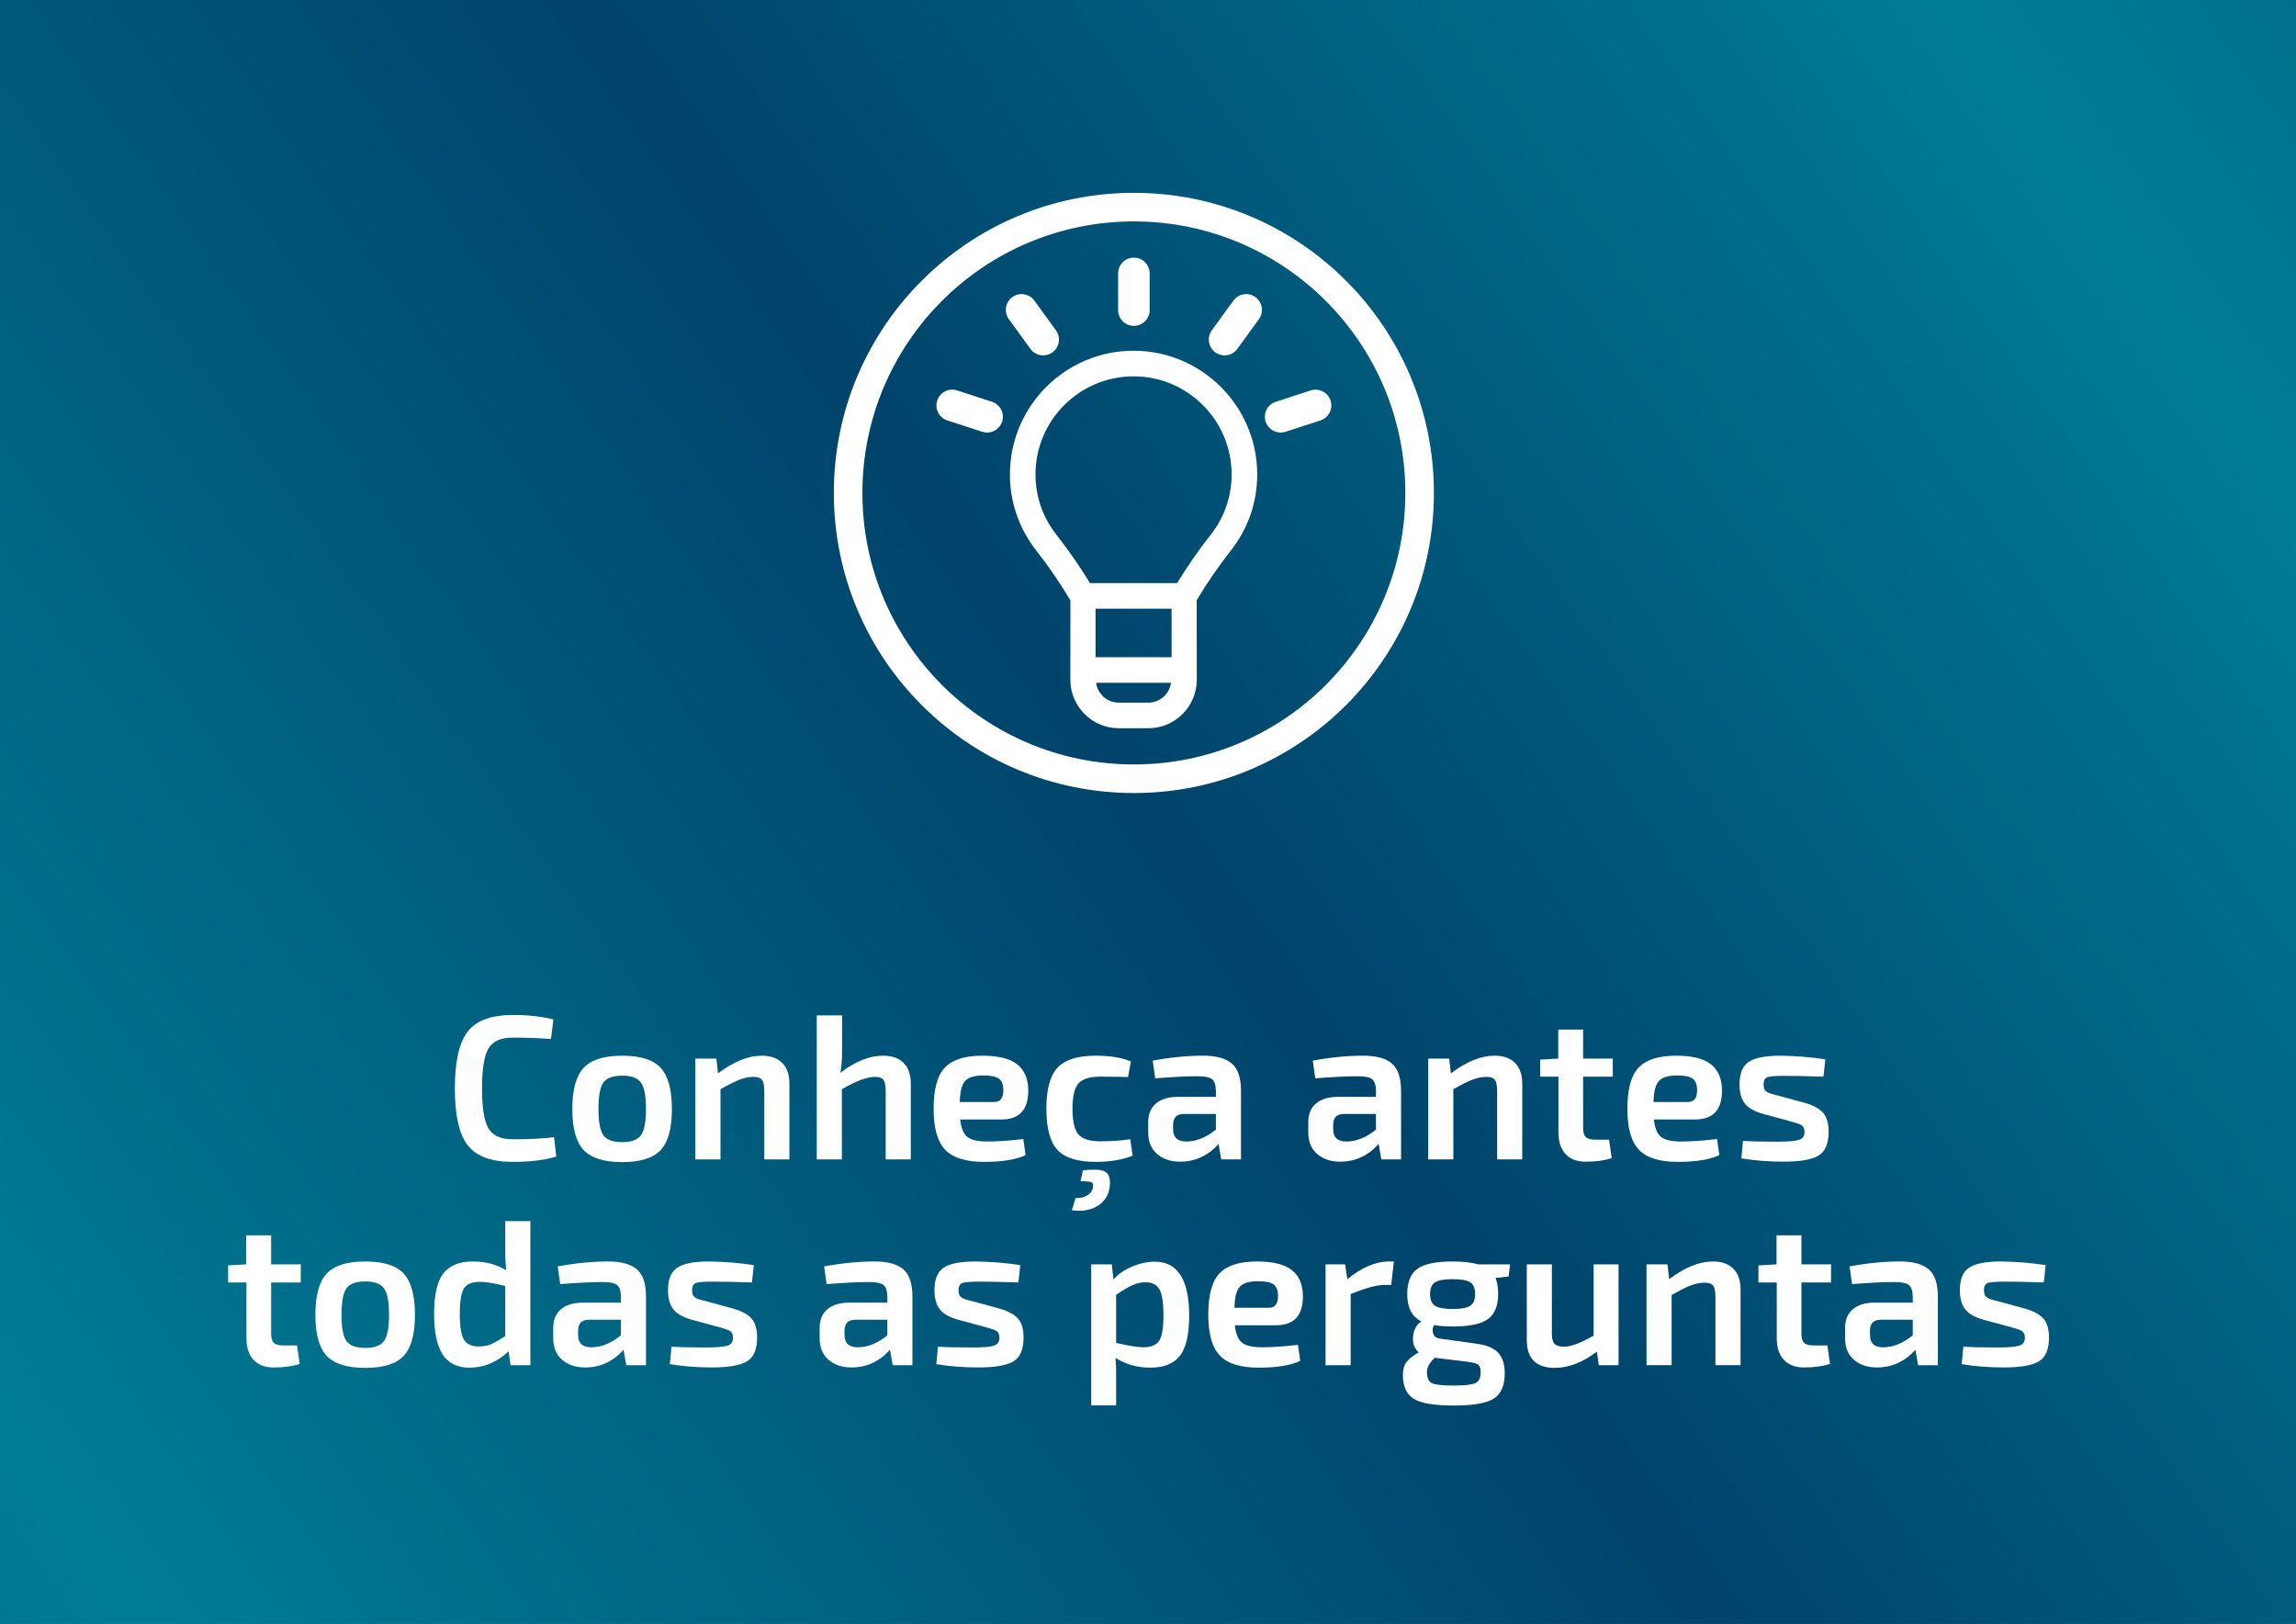
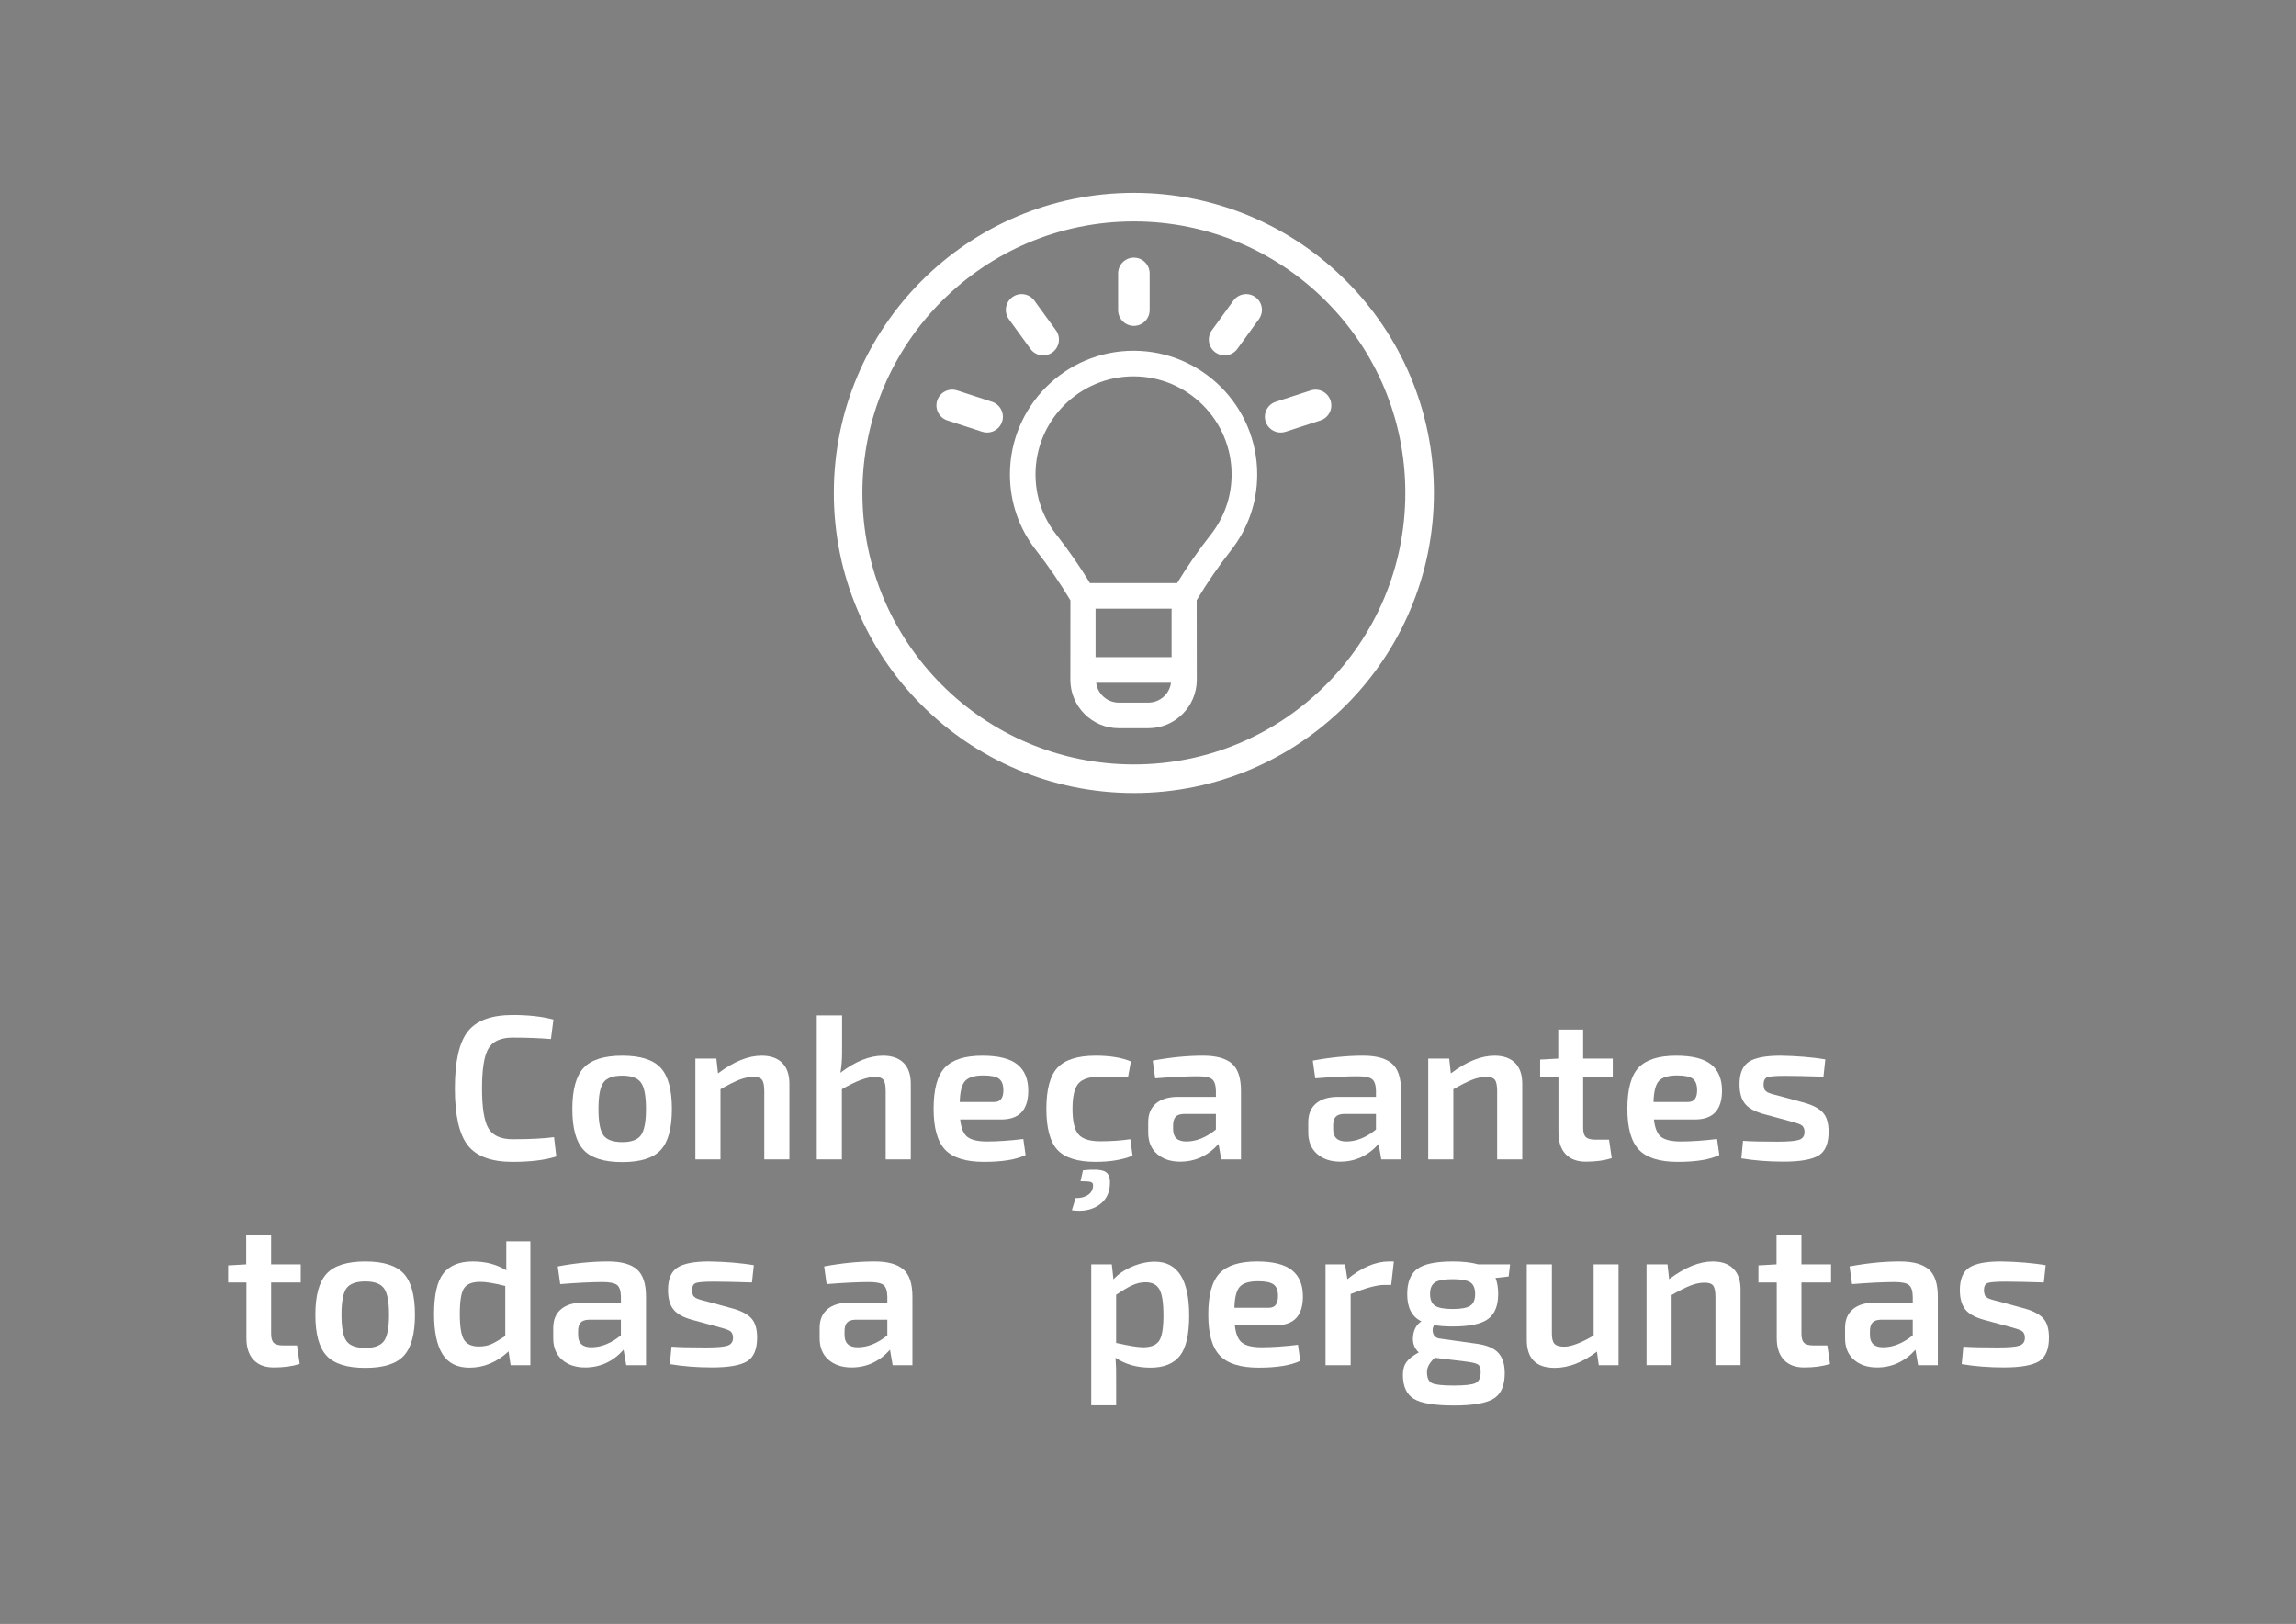
<svg xmlns="http://www.w3.org/2000/svg" xmlns:xlink="http://www.w3.org/1999/xlink" version="1.0" id="_x32_024" x="0px" y="0px" width="200.87px" height="142.052px" viewBox="0 0 200.87 142.052" enable-background="new 0 0 200.87 142.052" xml:space="preserve">
  <rect x="0" y="0" width="200.87" height="142.052" fill="#808080" stroke="none" />
  <g>
    <defs>
-       <path id="SVGID_1_" d="M-29.966,142.052h-200.869V0h200.869V142.052z M200.87,0H0v142.052h200.87V0z M428.008,0H227.139v142.052    h200.869V0z" />
-     </defs>
+       </defs>
    <clipPath id="SVGID_2_">
      <use xlink:href="#SVGID_1_" overflow="visible" />
    </clipPath>
    <linearGradient id="SVGID_3_" gradientUnits="userSpaceOnUse" x1="-164.456" y1="256.856" x2="362.887" y2="-112.393">
      <stop offset="0.054" style="stop-color:#007D95" />
      <stop offset="0.098" style="stop-color:#006988" />
      <stop offset="0.182" style="stop-color:#00436B" />
      <stop offset="0.327" style="stop-color:#007D95" />
      <stop offset="0.503" style="stop-color:#00436B" />
      <stop offset="0.626" style="stop-color:#00718D" />
      <stop offset="0.654" style="stop-color:#007D95" />
      <stop offset="0.849" style="stop-color:#00436B" />
      <stop offset="0.868" style="stop-color:#00486F" />
      <stop offset="0.899" style="stop-color:#00587A" />
      <stop offset="0.94" style="stop-color:#00748F" />
      <stop offset="0.952" style="stop-color:#007D95" />
    </linearGradient>
    <rect x="-238.035" y="-7.313" clip-path="url(#SVGID_2_)" fill="url(#SVGID_3_)" width="674.5" height="159.089" />
  </g>
  <g>
    <g>
      <path fill="#FFFFFF" d="M48.47,99.472l0.198,1.692c-0.996,0.312-2.269,0.468-3.816,0.468c-1.86,0-3.168-0.479-3.924-1.439    s-1.134-2.622-1.134-4.986s0.378-4.025,1.134-4.986c0.756-0.96,2.063-1.439,3.924-1.439c1.38,0,2.568,0.132,3.564,0.396    l-0.216,1.71c-1.044-0.084-2.16-0.126-3.349-0.126c-1.032,0-1.736,0.315-2.114,0.945c-0.379,0.63-0.567,1.797-0.567,3.501    s0.188,2.871,0.567,3.501c0.378,0.63,1.082,0.945,2.114,0.945C46.376,99.652,47.582,99.592,48.47,99.472z" />
      <path fill="#FFFFFF" d="M54.445,92.344c1.584,0,2.703,0.354,3.356,1.063c0.654,0.708,0.981,1.908,0.981,3.6    c0,1.692-0.327,2.889-0.981,3.591c-0.653,0.702-1.772,1.054-3.356,1.054c-1.597,0-2.725-0.352-3.384-1.054    c-0.66-0.702-0.99-1.898-0.99-3.591c0-1.691,0.33-2.892,0.99-3.6C51.721,92.698,52.849,92.344,54.445,92.344z M54.445,94.09    c-0.816,0-1.368,0.201-1.656,0.604c-0.288,0.401-0.432,1.173-0.432,2.313c0,1.128,0.144,1.894,0.432,2.295    c0.288,0.402,0.84,0.604,1.656,0.604c0.792,0,1.335-0.201,1.629-0.604c0.294-0.401,0.441-1.167,0.441-2.295    c0-1.14-0.147-1.911-0.441-2.313C55.78,94.291,55.237,94.09,54.445,94.09z" />
      <path fill="#FFFFFF" d="M62.671,92.596l0.145,1.296c1.368-1.031,2.64-1.548,3.815-1.548c0.78,0,1.38,0.21,1.801,0.63    c0.42,0.421,0.63,1.026,0.63,1.818v6.624h-2.196v-5.958c0-0.492-0.066-0.825-0.198-0.999s-0.378-0.261-0.737-0.261    c-0.408,0-0.825,0.084-1.251,0.252c-0.427,0.168-0.976,0.444-1.647,0.828v6.138h-2.196v-8.82H62.671z" />
      <path fill="#FFFFFF" d="M73.67,88.816v3.239c0,0.648-0.049,1.242-0.145,1.782c1.308-0.996,2.55-1.494,3.726-1.494    c0.78,0,1.38,0.21,1.801,0.63c0.42,0.421,0.63,1.026,0.63,1.818v6.624h-2.196v-5.958c0-0.492-0.066-0.825-0.198-0.999    s-0.378-0.261-0.737-0.261c-0.696,0-1.662,0.359-2.898,1.08v6.138h-2.196v-12.6H73.67z" />
      <path fill="#FFFFFF" d="M87.602,97.924h-3.6c0.083,0.769,0.3,1.281,0.647,1.539c0.348,0.259,0.918,0.387,1.71,0.387    c0.9,0,1.956-0.071,3.168-0.216l0.198,1.404c-0.828,0.396-2.04,0.594-3.636,0.594c-1.597,0-2.73-0.354-3.402-1.062    s-1.008-1.902-1.008-3.582c0-1.716,0.33-2.919,0.99-3.609c0.659-0.689,1.752-1.035,3.275-1.035c1.404,0,2.424,0.255,3.061,0.766    c0.636,0.51,0.954,1.274,0.954,2.295C89.96,97.084,89.174,97.924,87.602,97.924z M83.966,96.394h3.023    c0.528,0,0.792-0.342,0.792-1.025c0-0.479-0.126-0.816-0.378-1.008c-0.252-0.192-0.708-0.288-1.368-0.288    c-0.768,0-1.299,0.159-1.593,0.477C84.148,94.867,83.989,95.482,83.966,96.394z" />
      <path fill="#FFFFFF" d="M98.887,99.652l0.198,1.439c-0.876,0.36-1.956,0.54-3.24,0.54c-1.572,0-2.682-0.348-3.33-1.044    c-0.647-0.695-0.972-1.896-0.972-3.6s0.327-2.904,0.98-3.601c0.654-0.695,1.768-1.044,3.34-1.044c1.235,0,2.262,0.168,3.077,0.504    l-0.252,1.368c-0.588-0.023-1.403-0.036-2.447-0.036c-0.912,0-1.542,0.198-1.891,0.595c-0.348,0.396-0.521,1.134-0.521,2.214    c0,1.092,0.174,1.839,0.521,2.241c0.349,0.401,0.979,0.603,1.891,0.603C97.201,99.832,98.083,99.772,98.887,99.652z     M94.531,103.324l0.216-0.954c0.888-0.097,1.509-0.069,1.862,0.081c0.354,0.149,0.52,0.513,0.495,1.089    c-0.023,0.828-0.351,1.455-0.98,1.881s-1.413,0.573-2.35,0.441l0.324-1.063c0.433,0.012,0.792-0.078,1.08-0.27    c0.288-0.192,0.438-0.462,0.45-0.811c0.012-0.168-0.051-0.276-0.189-0.323C95.302,103.348,94.999,103.324,94.531,103.324z" />
      <path fill="#FFFFFF" d="M101.064,94.324l-0.216-1.548c1.548-0.288,3.018-0.433,4.41-0.433c1.14,0,1.977,0.229,2.511,0.685    s0.801,1.254,0.801,2.394v5.994h-1.728l-0.234-1.35c-0.924,1.032-2.046,1.548-3.365,1.548c-0.828,0-1.501-0.226-2.017-0.675    c-0.516-0.45-0.773-1.077-0.773-1.882v-0.899c0-0.708,0.228-1.254,0.684-1.639c0.456-0.384,1.098-0.575,1.926-0.575h3.313v-0.54    c-0.013-0.504-0.126-0.84-0.343-1.008c-0.216-0.168-0.642-0.253-1.277-0.253C103.83,94.144,102.601,94.204,101.064,94.324z     M102.631,98.428v0.342c0,0.721,0.384,1.08,1.151,1.08c0.876,0,1.74-0.348,2.593-1.044v-1.367h-2.809    c-0.348,0.012-0.591,0.102-0.729,0.27C102.699,97.876,102.631,98.116,102.631,98.428z" />
      <path fill="#FFFFFF" d="M115.068,94.324l-0.216-1.548c1.548-0.288,3.018-0.433,4.41-0.433c1.14,0,1.977,0.229,2.511,0.685    s0.801,1.254,0.801,2.394v5.994h-1.728l-0.234-1.35c-0.924,1.032-2.046,1.548-3.365,1.548c-0.828,0-1.501-0.226-2.017-0.675    c-0.516-0.45-0.773-1.077-0.773-1.882v-0.899c0-0.708,0.228-1.254,0.684-1.639c0.456-0.384,1.098-0.575,1.926-0.575h3.313v-0.54    c-0.013-0.504-0.126-0.84-0.343-1.008c-0.216-0.168-0.642-0.253-1.277-0.253C117.834,94.144,116.604,94.204,115.068,94.324z     M116.635,98.428v0.342c0,0.721,0.384,1.08,1.151,1.08c0.876,0,1.74-0.348,2.593-1.044v-1.367h-2.809    c-0.348,0.012-0.591,0.102-0.729,0.27C116.703,97.876,116.635,98.116,116.635,98.428z" />
      <path fill="#FFFFFF" d="M126.786,92.596l0.145,1.296c1.368-1.031,2.64-1.548,3.815-1.548c0.78,0,1.38,0.21,1.801,0.63    c0.42,0.421,0.63,1.026,0.63,1.818v6.624h-2.196v-5.958c0-0.492-0.066-0.825-0.198-0.999s-0.378-0.261-0.737-0.261    c-0.408,0-0.825,0.084-1.251,0.252c-0.427,0.168-0.976,0.444-1.647,0.828v6.138h-2.196v-8.82H126.786z" />
      <path fill="#FFFFFF" d="M138.505,94.18v4.482c0,0.384,0.078,0.651,0.233,0.801c0.156,0.15,0.433,0.226,0.828,0.226h1.206    l0.234,1.619c-0.637,0.204-1.393,0.307-2.269,0.307c-0.768,0-1.358-0.222-1.772-0.666s-0.621-1.08-0.621-1.908v-4.86h-1.602    v-1.494l1.584-0.09v-2.538h2.178v2.538h2.592v1.584H138.505z" />
      <path fill="#FFFFFF" d="M148.296,97.924h-3.6c0.083,0.769,0.3,1.281,0.647,1.539c0.348,0.259,0.918,0.387,1.71,0.387    c0.9,0,1.956-0.071,3.168-0.216l0.198,1.404c-0.828,0.396-2.04,0.594-3.636,0.594c-1.597,0-2.73-0.354-3.402-1.062    s-1.008-1.902-1.008-3.582c0-1.716,0.33-2.919,0.99-3.609c0.659-0.689,1.752-1.035,3.275-1.035c1.404,0,2.424,0.255,3.061,0.766    c0.636,0.51,0.954,1.274,0.954,2.295C150.654,97.084,149.868,97.924,148.296,97.924z M144.66,96.394h3.023    c0.528,0,0.792-0.342,0.792-1.025c0-0.479-0.126-0.816-0.378-1.008c-0.252-0.192-0.708-0.288-1.368-0.288    c-0.768,0-1.299,0.159-1.593,0.477C144.843,94.867,144.684,95.482,144.66,96.394z" />
      <path fill="#FFFFFF" d="M156.576,98.068l-2.322-0.63c-0.768-0.217-1.305-0.522-1.61-0.919c-0.307-0.396-0.459-0.953-0.459-1.674    c0-0.947,0.27-1.602,0.81-1.962c0.54-0.359,1.47-0.54,2.79-0.54c1.44,0.024,2.742,0.133,3.906,0.324l-0.162,1.512    c-1.488-0.048-2.61-0.071-3.366-0.071c-0.792,0-1.302,0.039-1.53,0.116c-0.228,0.078-0.342,0.291-0.342,0.64    c0,0.084,0.009,0.162,0.027,0.233c0.018,0.072,0.032,0.133,0.045,0.181c0.012,0.048,0.045,0.093,0.099,0.135    c0.055,0.042,0.093,0.075,0.117,0.099c0.024,0.024,0.084,0.055,0.18,0.09c0.097,0.036,0.162,0.061,0.198,0.072    c0.036,0.013,0.12,0.036,0.252,0.072s0.228,0.061,0.288,0.072l2.376,0.647c0.756,0.216,1.296,0.507,1.62,0.873    s0.486,0.921,0.486,1.665c0,1.032-0.295,1.726-0.883,2.079s-1.607,0.531-3.06,0.531c-1.32,0-2.55-0.097-3.69-0.288l0.145-1.53    c0.624,0.048,1.626,0.072,3.006,0.072c0.948,0,1.581-0.054,1.899-0.162c0.317-0.108,0.477-0.336,0.477-0.684    c0-0.072-0.006-0.139-0.018-0.198c-0.013-0.061-0.03-0.114-0.055-0.162c-0.023-0.048-0.048-0.09-0.071-0.126    c-0.024-0.036-0.066-0.072-0.126-0.108c-0.061-0.036-0.108-0.063-0.145-0.081c-0.036-0.018-0.099-0.042-0.188-0.071    c-0.091-0.03-0.156-0.052-0.198-0.063s-0.123-0.036-0.243-0.072C156.708,98.104,156.624,98.08,156.576,98.068z" />
      <path fill="#FFFFFF" d="M23.721,112.18v4.482c0,0.384,0.078,0.651,0.233,0.801c0.156,0.15,0.433,0.226,0.828,0.226h1.206    l0.234,1.619c-0.637,0.204-1.393,0.307-2.269,0.307c-0.768,0-1.358-0.222-1.772-0.666s-0.621-1.08-0.621-1.908v-4.86h-1.602    v-1.494l1.584-0.09v-2.538h2.178v2.538h2.592v1.584H23.721z" />
      <path fill="#FFFFFF" d="M31.965,110.344c1.584,0,2.703,0.354,3.356,1.063c0.654,0.708,0.981,1.908,0.981,3.6    c0,1.692-0.327,2.889-0.981,3.591c-0.653,0.702-1.772,1.054-3.356,1.054c-1.597,0-2.725-0.352-3.384-1.054    c-0.66-0.702-0.99-1.898-0.99-3.591c0-1.691,0.33-2.892,0.99-3.6C29.24,110.698,30.368,110.344,31.965,110.344z M31.965,112.09    c-0.816,0-1.368,0.201-1.656,0.604c-0.288,0.401-0.432,1.173-0.432,2.313c0,1.128,0.144,1.894,0.432,2.295    c0.288,0.402,0.84,0.604,1.656,0.604c0.792,0,1.335-0.201,1.629-0.604c0.294-0.401,0.441-1.167,0.441-2.295    c0-1.14-0.147-1.911-0.441-2.313C33.3,112.291,32.757,112.09,31.965,112.09z" />
-       <path fill="#FFFFFF" d="M46.399,106.816v12.6h-1.728l-0.18-1.206c-1.021,0.948-2.16,1.422-3.42,1.422    c-1.08,0-1.866-0.393-2.358-1.179s-0.738-1.953-0.738-3.501c0-1.692,0.273-2.883,0.819-3.573c0.546-0.689,1.4-1.035,2.565-1.035    c1.127,0,2.105,0.259,2.934,0.774c-0.061-0.479-0.09-1.068-0.09-1.764v-2.538H46.399z M44.204,116.86v-4.374    c-0.96-0.24-1.692-0.36-2.196-0.36c-0.684,0-1.152,0.184-1.404,0.549c-0.252,0.366-0.378,1.119-0.378,2.259    c0,1.116,0.123,1.869,0.369,2.26c0.246,0.39,0.675,0.585,1.287,0.585c0.408,0,0.762-0.063,1.063-0.189    C43.244,117.463,43.664,117.22,44.204,116.86z" />
+       <path fill="#FFFFFF" d="M46.399,106.816v12.6h-1.728l-0.18-1.206c-1.021,0.948-2.16,1.422-3.42,1.422    c-1.08,0-1.866-0.393-2.358-1.179s-0.738-1.953-0.738-3.501c0-1.692,0.273-2.883,0.819-3.573c0.546-0.689,1.4-1.035,2.565-1.035    c1.127,0,2.105,0.259,2.934,0.774v-2.538H46.399z M44.204,116.86v-4.374    c-0.96-0.24-1.692-0.36-2.196-0.36c-0.684,0-1.152,0.184-1.404,0.549c-0.252,0.366-0.378,1.119-0.378,2.259    c0,1.116,0.123,1.869,0.369,2.26c0.246,0.39,0.675,0.585,1.287,0.585c0.408,0,0.762-0.063,1.063-0.189    C43.244,117.463,43.664,117.22,44.204,116.86z" />
      <path fill="#FFFFFF" d="M49.01,112.324l-0.216-1.548c1.548-0.288,3.018-0.433,4.41-0.433c1.14,0,1.977,0.229,2.511,0.685    s0.801,1.254,0.801,2.394v5.994h-1.728l-0.234-1.35c-0.924,1.032-2.046,1.548-3.365,1.548c-0.828,0-1.501-0.226-2.017-0.675    c-0.516-0.45-0.773-1.077-0.773-1.882v-0.899c0-0.708,0.228-1.254,0.684-1.639c0.456-0.384,1.098-0.575,1.926-0.575h3.313v-0.54    c-0.013-0.504-0.126-0.84-0.343-1.008c-0.216-0.168-0.642-0.253-1.277-0.253C51.775,112.144,50.546,112.204,49.01,112.324z     M50.576,116.428v0.342c0,0.721,0.384,1.08,1.151,1.08c0.876,0,1.74-0.348,2.593-1.044v-1.367h-2.809    c-0.348,0.012-0.591,0.102-0.729,0.27C50.645,115.876,50.576,116.116,50.576,116.428z" />
      <path fill="#FFFFFF" d="M62.834,116.068l-2.322-0.63c-0.768-0.217-1.305-0.522-1.61-0.919c-0.307-0.396-0.459-0.953-0.459-1.674    c0-0.947,0.27-1.602,0.81-1.962c0.54-0.359,1.47-0.54,2.79-0.54c1.44,0.024,2.742,0.133,3.906,0.324l-0.162,1.512    c-1.488-0.048-2.61-0.071-3.366-0.071c-0.792,0-1.302,0.039-1.53,0.116c-0.228,0.078-0.342,0.291-0.342,0.64    c0,0.084,0.009,0.162,0.027,0.233c0.018,0.072,0.032,0.133,0.045,0.181c0.012,0.048,0.045,0.093,0.099,0.135    c0.055,0.042,0.093,0.075,0.117,0.099c0.024,0.024,0.084,0.055,0.18,0.09c0.097,0.036,0.162,0.061,0.198,0.072    c0.036,0.013,0.12,0.036,0.252,0.072s0.228,0.061,0.288,0.072l2.376,0.647c0.756,0.216,1.296,0.507,1.62,0.873    s0.486,0.921,0.486,1.665c0,1.032-0.295,1.726-0.883,2.079s-1.607,0.531-3.06,0.531c-1.32,0-2.55-0.097-3.69-0.288l0.145-1.53    c0.624,0.048,1.626,0.072,3.006,0.072c0.948,0,1.581-0.054,1.899-0.162c0.317-0.108,0.477-0.336,0.477-0.684    c0-0.072-0.006-0.139-0.018-0.198c-0.013-0.061-0.03-0.114-0.055-0.162c-0.023-0.048-0.048-0.09-0.071-0.126    c-0.024-0.036-0.066-0.072-0.126-0.108c-0.061-0.036-0.108-0.063-0.145-0.081c-0.036-0.018-0.099-0.042-0.188-0.071    c-0.091-0.03-0.156-0.052-0.198-0.063s-0.123-0.036-0.243-0.072C62.966,116.104,62.882,116.08,62.834,116.068z" />
      <path fill="#FFFFFF" d="M72.319,112.324l-0.216-1.548c1.548-0.288,3.018-0.433,4.41-0.433c1.14,0,1.977,0.229,2.511,0.685    s0.801,1.254,0.801,2.394v5.994h-1.728l-0.234-1.35c-0.924,1.032-2.046,1.548-3.365,1.548c-0.828,0-1.501-0.226-2.017-0.675    c-0.516-0.45-0.773-1.077-0.773-1.882v-0.899c0-0.708,0.228-1.254,0.684-1.639c0.456-0.384,1.098-0.575,1.926-0.575h3.313v-0.54    c-0.013-0.504-0.126-0.84-0.343-1.008c-0.216-0.168-0.642-0.253-1.277-0.253C75.085,112.144,73.855,112.204,72.319,112.324z     M73.886,116.428v0.342c0,0.721,0.384,1.08,1.151,1.08c0.876,0,1.74-0.348,2.593-1.044v-1.367h-2.809    c-0.348,0.012-0.591,0.102-0.729,0.27C73.954,115.876,73.886,116.116,73.886,116.428z" />
-       <path fill="#FFFFFF" d="M86.144,116.068l-2.322-0.63c-0.768-0.217-1.305-0.522-1.61-0.919c-0.307-0.396-0.459-0.953-0.459-1.674    c0-0.947,0.27-1.602,0.81-1.962c0.54-0.359,1.47-0.54,2.79-0.54c1.44,0.024,2.742,0.133,3.906,0.324l-0.162,1.512    c-1.488-0.048-2.61-0.071-3.366-0.071c-0.792,0-1.302,0.039-1.53,0.116c-0.228,0.078-0.342,0.291-0.342,0.64    c0,0.084,0.009,0.162,0.027,0.233c0.018,0.072,0.032,0.133,0.045,0.181c0.012,0.048,0.045,0.093,0.099,0.135    c0.055,0.042,0.093,0.075,0.117,0.099c0.024,0.024,0.084,0.055,0.18,0.09c0.097,0.036,0.162,0.061,0.198,0.072    c0.036,0.013,0.12,0.036,0.252,0.072s0.228,0.061,0.288,0.072l2.376,0.647c0.756,0.216,1.296,0.507,1.62,0.873    s0.486,0.921,0.486,1.665c0,1.032-0.295,1.726-0.883,2.079s-1.607,0.531-3.06,0.531c-1.32,0-2.55-0.097-3.69-0.288l0.145-1.53    c0.624,0.048,1.626,0.072,3.006,0.072c0.948,0,1.581-0.054,1.899-0.162c0.317-0.108,0.477-0.336,0.477-0.684    c0-0.072-0.006-0.139-0.018-0.198c-0.013-0.061-0.03-0.114-0.055-0.162c-0.023-0.048-0.048-0.09-0.071-0.126    c-0.024-0.036-0.066-0.072-0.126-0.108c-0.061-0.036-0.108-0.063-0.145-0.081c-0.036-0.018-0.099-0.042-0.188-0.071    c-0.091-0.03-0.156-0.052-0.198-0.063s-0.123-0.036-0.243-0.072C86.275,116.104,86.191,116.08,86.144,116.068z" />
      <path fill="#FFFFFF" d="M97.268,110.596l0.144,1.314c0.408-0.456,0.951-0.828,1.629-1.116s1.341-0.432,1.989-0.432    c2.004,0,3.006,1.572,3.006,4.716c0,1.668-0.273,2.844-0.819,3.528c-0.546,0.684-1.4,1.025-2.564,1.025    c-1.188,0-2.208-0.288-3.061-0.864c0.048,0.612,0.066,1.225,0.055,1.837v2.321h-2.179v-12.33H97.268z M97.646,113.26v4.212    c1.128,0.252,1.913,0.378,2.357,0.378c0.672,0,1.137-0.183,1.396-0.549c0.258-0.365,0.387-1.112,0.387-2.241    c0-1.104-0.117-1.862-0.351-2.276c-0.234-0.414-0.64-0.621-1.216-0.621c-0.396,0-0.782,0.087-1.16,0.261    C98.68,112.597,98.209,112.876,97.646,113.26z" />
      <path fill="#FFFFFF" d="M111.631,115.924h-3.6c0.083,0.769,0.3,1.281,0.647,1.539c0.348,0.259,0.918,0.387,1.71,0.387    c0.9,0,1.956-0.071,3.168-0.216l0.198,1.404c-0.828,0.396-2.04,0.594-3.636,0.594c-1.597,0-2.73-0.354-3.402-1.062    s-1.008-1.902-1.008-3.582c0-1.716,0.33-2.919,0.99-3.609c0.659-0.689,1.752-1.035,3.275-1.035c1.404,0,2.424,0.255,3.061,0.766    c0.636,0.51,0.954,1.274,0.954,2.295C113.989,115.084,113.203,115.924,111.631,115.924z M107.995,114.394h3.023    c0.528,0,0.792-0.342,0.792-1.025c0-0.479-0.126-0.816-0.378-1.008c-0.252-0.192-0.708-0.288-1.368-0.288    c-0.768,0-1.299,0.159-1.593,0.477C108.178,112.867,108.019,113.482,107.995,114.394z" />
      <path fill="#FFFFFF" d="M121.945,110.344l-0.234,2.053h-0.63c-0.624,0-1.596,0.264-2.916,0.792v6.228h-2.196v-8.82h1.71    l0.198,1.296c1.26-1.031,2.472-1.548,3.636-1.548H121.945z" />
      <path fill="#FFFFFF" d="M131.988,111.658l-1.151,0.126c0.155,0.384,0.233,0.852,0.233,1.404c0,1.02-0.294,1.749-0.882,2.187    c-0.588,0.438-1.62,0.657-3.096,0.657c-0.648,0-1.188-0.042-1.62-0.126c-0.144,0.216-0.174,0.459-0.09,0.729    c0.084,0.271,0.288,0.423,0.612,0.459l3.222,0.45c0.864,0.12,1.485,0.384,1.863,0.792s0.566,1.002,0.566,1.782    c0,1.08-0.321,1.82-0.963,2.223s-1.803,0.604-3.482,0.604c-1.704,0-2.875-0.195-3.511-0.585c-0.636-0.391-0.954-1.096-0.954-2.115    c0-0.456,0.108-0.828,0.324-1.116s0.57-0.563,1.063-0.828c-0.396-0.372-0.562-0.849-0.495-1.431    c0.065-0.582,0.309-1.011,0.729-1.287c-0.828-0.396-1.242-1.188-1.242-2.376c0-1.044,0.294-1.782,0.883-2.214    c0.588-0.433,1.626-0.648,3.113-0.648c0.876,0,1.614,0.084,2.215,0.252h2.789L131.988,111.658z M128.047,119.074l-2.521-0.307    c-0.456,0.421-0.684,0.834-0.684,1.242c0,0.516,0.146,0.843,0.441,0.981c0.293,0.138,0.927,0.207,1.898,0.207    s1.608-0.072,1.908-0.216c0.3-0.145,0.45-0.463,0.45-0.954c0-0.36-0.09-0.592-0.271-0.693    C129.091,119.233,128.683,119.146,128.047,119.074z M125.545,114.214c0.288,0.192,0.804,0.288,1.548,0.288    s1.257-0.096,1.539-0.288c0.281-0.191,0.423-0.533,0.423-1.025s-0.142-0.831-0.423-1.018c-0.282-0.186-0.795-0.279-1.539-0.279    s-1.26,0.094-1.548,0.279c-0.288,0.187-0.433,0.525-0.433,1.018S125.257,114.022,125.545,114.214z" />
      <path fill="#FFFFFF" d="M141.601,110.596v8.82h-1.729l-0.162-1.188c-1.248,0.948-2.478,1.423-3.689,1.423    c-1.632,0-2.448-0.816-2.448-2.448v-6.606h2.196v5.958c-0.013,0.469,0.06,0.792,0.216,0.973c0.156,0.18,0.443,0.27,0.864,0.27    c0.6,0,1.458-0.324,2.573-0.972v-6.229H141.601z" />
      <path fill="#FFFFFF" d="M145.884,110.596l0.145,1.296c1.368-1.031,2.64-1.548,3.815-1.548c0.78,0,1.38,0.21,1.801,0.63    c0.42,0.421,0.63,1.026,0.63,1.818v6.624h-2.196v-5.958c0-0.492-0.066-0.825-0.198-0.999s-0.378-0.261-0.737-0.261    c-0.408,0-0.825,0.084-1.251,0.252c-0.427,0.168-0.976,0.444-1.647,0.828v6.138h-2.196v-8.82H145.884z" />
      <path fill="#FFFFFF" d="M157.603,112.18v4.482c0,0.384,0.078,0.651,0.233,0.801c0.156,0.15,0.433,0.226,0.828,0.226h1.206    l0.234,1.619c-0.637,0.204-1.393,0.307-2.269,0.307c-0.768,0-1.358-0.222-1.772-0.666s-0.621-1.08-0.621-1.908v-4.86h-1.602    v-1.494l1.584-0.09v-2.538h2.178v2.538h2.592v1.584H157.603z" />
      <path fill="#FFFFFF" d="M162.03,112.324l-0.216-1.548c1.548-0.288,3.018-0.433,4.41-0.433c1.14,0,1.977,0.229,2.511,0.685    s0.801,1.254,0.801,2.394v5.994h-1.728l-0.234-1.35c-0.924,1.032-2.046,1.548-3.365,1.548c-0.828,0-1.501-0.226-2.017-0.675    c-0.516-0.45-0.773-1.077-0.773-1.882v-0.899c0-0.708,0.228-1.254,0.684-1.639c0.456-0.384,1.098-0.575,1.926-0.575h3.313v-0.54    c-0.013-0.504-0.126-0.84-0.343-1.008c-0.216-0.168-0.642-0.253-1.277-0.253C164.796,112.144,163.566,112.204,162.03,112.324z     M163.597,116.428v0.342c0,0.721,0.384,1.08,1.151,1.08c0.876,0,1.74-0.348,2.593-1.044v-1.367h-2.809    c-0.348,0.012-0.591,0.102-0.729,0.27C163.665,115.876,163.597,116.116,163.597,116.428z" />
      <path fill="#FFFFFF" d="M175.854,116.068l-2.322-0.63c-0.768-0.217-1.305-0.522-1.61-0.919c-0.307-0.396-0.459-0.953-0.459-1.674    c0-0.947,0.27-1.602,0.81-1.962c0.54-0.359,1.47-0.54,2.79-0.54c1.44,0.024,2.742,0.133,3.906,0.324l-0.162,1.512    c-1.488-0.048-2.61-0.071-3.366-0.071c-0.792,0-1.302,0.039-1.53,0.116c-0.228,0.078-0.342,0.291-0.342,0.64    c0,0.084,0.009,0.162,0.027,0.233c0.018,0.072,0.032,0.133,0.045,0.181c0.012,0.048,0.045,0.093,0.099,0.135    c0.055,0.042,0.093,0.075,0.117,0.099c0.024,0.024,0.084,0.055,0.18,0.09c0.097,0.036,0.162,0.061,0.198,0.072    c0.036,0.013,0.12,0.036,0.252,0.072s0.228,0.061,0.288,0.072l2.376,0.647c0.756,0.216,1.296,0.507,1.62,0.873    s0.486,0.921,0.486,1.665c0,1.032-0.295,1.726-0.883,2.079s-1.607,0.531-3.06,0.531c-1.32,0-2.55-0.097-3.69-0.288l0.145-1.53    c0.624,0.048,1.626,0.072,3.006,0.072c0.948,0,1.581-0.054,1.899-0.162c0.317-0.108,0.477-0.336,0.477-0.684    c0-0.072-0.006-0.139-0.018-0.198c-0.013-0.061-0.03-0.114-0.055-0.162c-0.023-0.048-0.048-0.09-0.071-0.126    c-0.024-0.036-0.066-0.072-0.126-0.108c-0.061-0.036-0.108-0.063-0.145-0.081c-0.036-0.018-0.099-0.042-0.188-0.071    c-0.091-0.03-0.156-0.052-0.198-0.063s-0.123-0.036-0.243-0.072C175.986,116.104,175.902,116.08,175.854,116.068z" />
    </g>
  </g>
  <g>
    <path fill="#FFFFFF" d="M109.989,41.497c0-5.964-4.854-10.817-10.815-10.817c-5.966,0-10.819,4.854-10.819,10.817   c0,2.444,0.802,4.751,2.315,6.673c1.059,1.344,2.104,2.882,2.977,4.343l-0.005,6.947c0,2.339,1.901,4.241,4.238,4.241h2.583   c2.338,0,4.24-1.902,4.24-4.241l-0.009-6.957c0.881-1.475,1.905-2.969,2.979-4.333C109.188,46.248,109.989,43.941,109.989,41.497    M102.498,57.486h-6.652v-4.241h6.652V57.486z M100.463,61.46H97.88c-1.012,0-1.852-0.756-1.981-1.735h6.548   C102.317,60.704,101.478,61.46,100.463,61.46 M102.982,51.007H95.36c-0.88-1.446-1.886-2.895-2.932-4.225   c-1.199-1.521-1.835-3.349-1.835-5.285c0-4.729,3.849-8.578,8.58-8.578c4.729,0,8.577,3.849,8.577,8.578   c0,1.937-0.635,3.764-1.835,5.288C104.852,48.133,103.866,49.551,102.982,51.007 M99.199,28.505c-0.763,0-1.379-0.618-1.379-1.381   v-3.21c0-0.761,0.616-1.378,1.379-1.378c0.764,0,1.38,0.617,1.38,1.378v3.21C100.579,27.887,99.963,28.505,99.199,28.505    M88.26,27.917c-0.446-0.617-0.309-1.479,0.306-1.927c0.618-0.449,1.479-0.31,1.928,0.307l1.888,2.597   c0.446,0.617,0.31,1.479-0.307,1.928c-0.246,0.177-0.529,0.265-0.809,0.265c-0.429,0-0.849-0.199-1.12-0.571L88.26,27.917z    M86.785,35.144c0.727,0.235,1.122,1.015,0.886,1.738c-0.19,0.583-0.73,0.953-1.312,0.953c-0.143,0-0.284-0.021-0.427-0.067   l-3.054-0.993c-0.725-0.236-1.121-1.016-0.885-1.739c0.235-0.725,1.007-1.121,1.739-0.886L86.785,35.144 M112.04,37.835   c-0.581,0-1.121-0.37-1.312-0.953c-0.236-0.725,0.162-1.504,0.887-1.738l3.053-0.992c0.722-0.234,1.502,0.161,1.738,0.886   c0.235,0.724-0.162,1.504-0.887,1.738l-3.053,0.992C112.325,37.814,112.183,37.835,112.04,37.835 M107.906,26.297   c0.447-0.617,1.307-0.756,1.928-0.307c0.614,0.447,0.752,1.31,0.305,1.927l-1.886,2.598c-0.27,0.372-0.69,0.571-1.118,0.571   c-0.279,0-0.563-0.088-0.809-0.265c-0.615-0.448-0.753-1.311-0.308-1.928L107.906,26.297" />
    <circle fill="none" stroke="#FFFFFF" stroke-width="2.5" stroke-linecap="round" stroke-linejoin="round" cx="99.199" cy="43.118" r="25" />
  </g>
</svg>